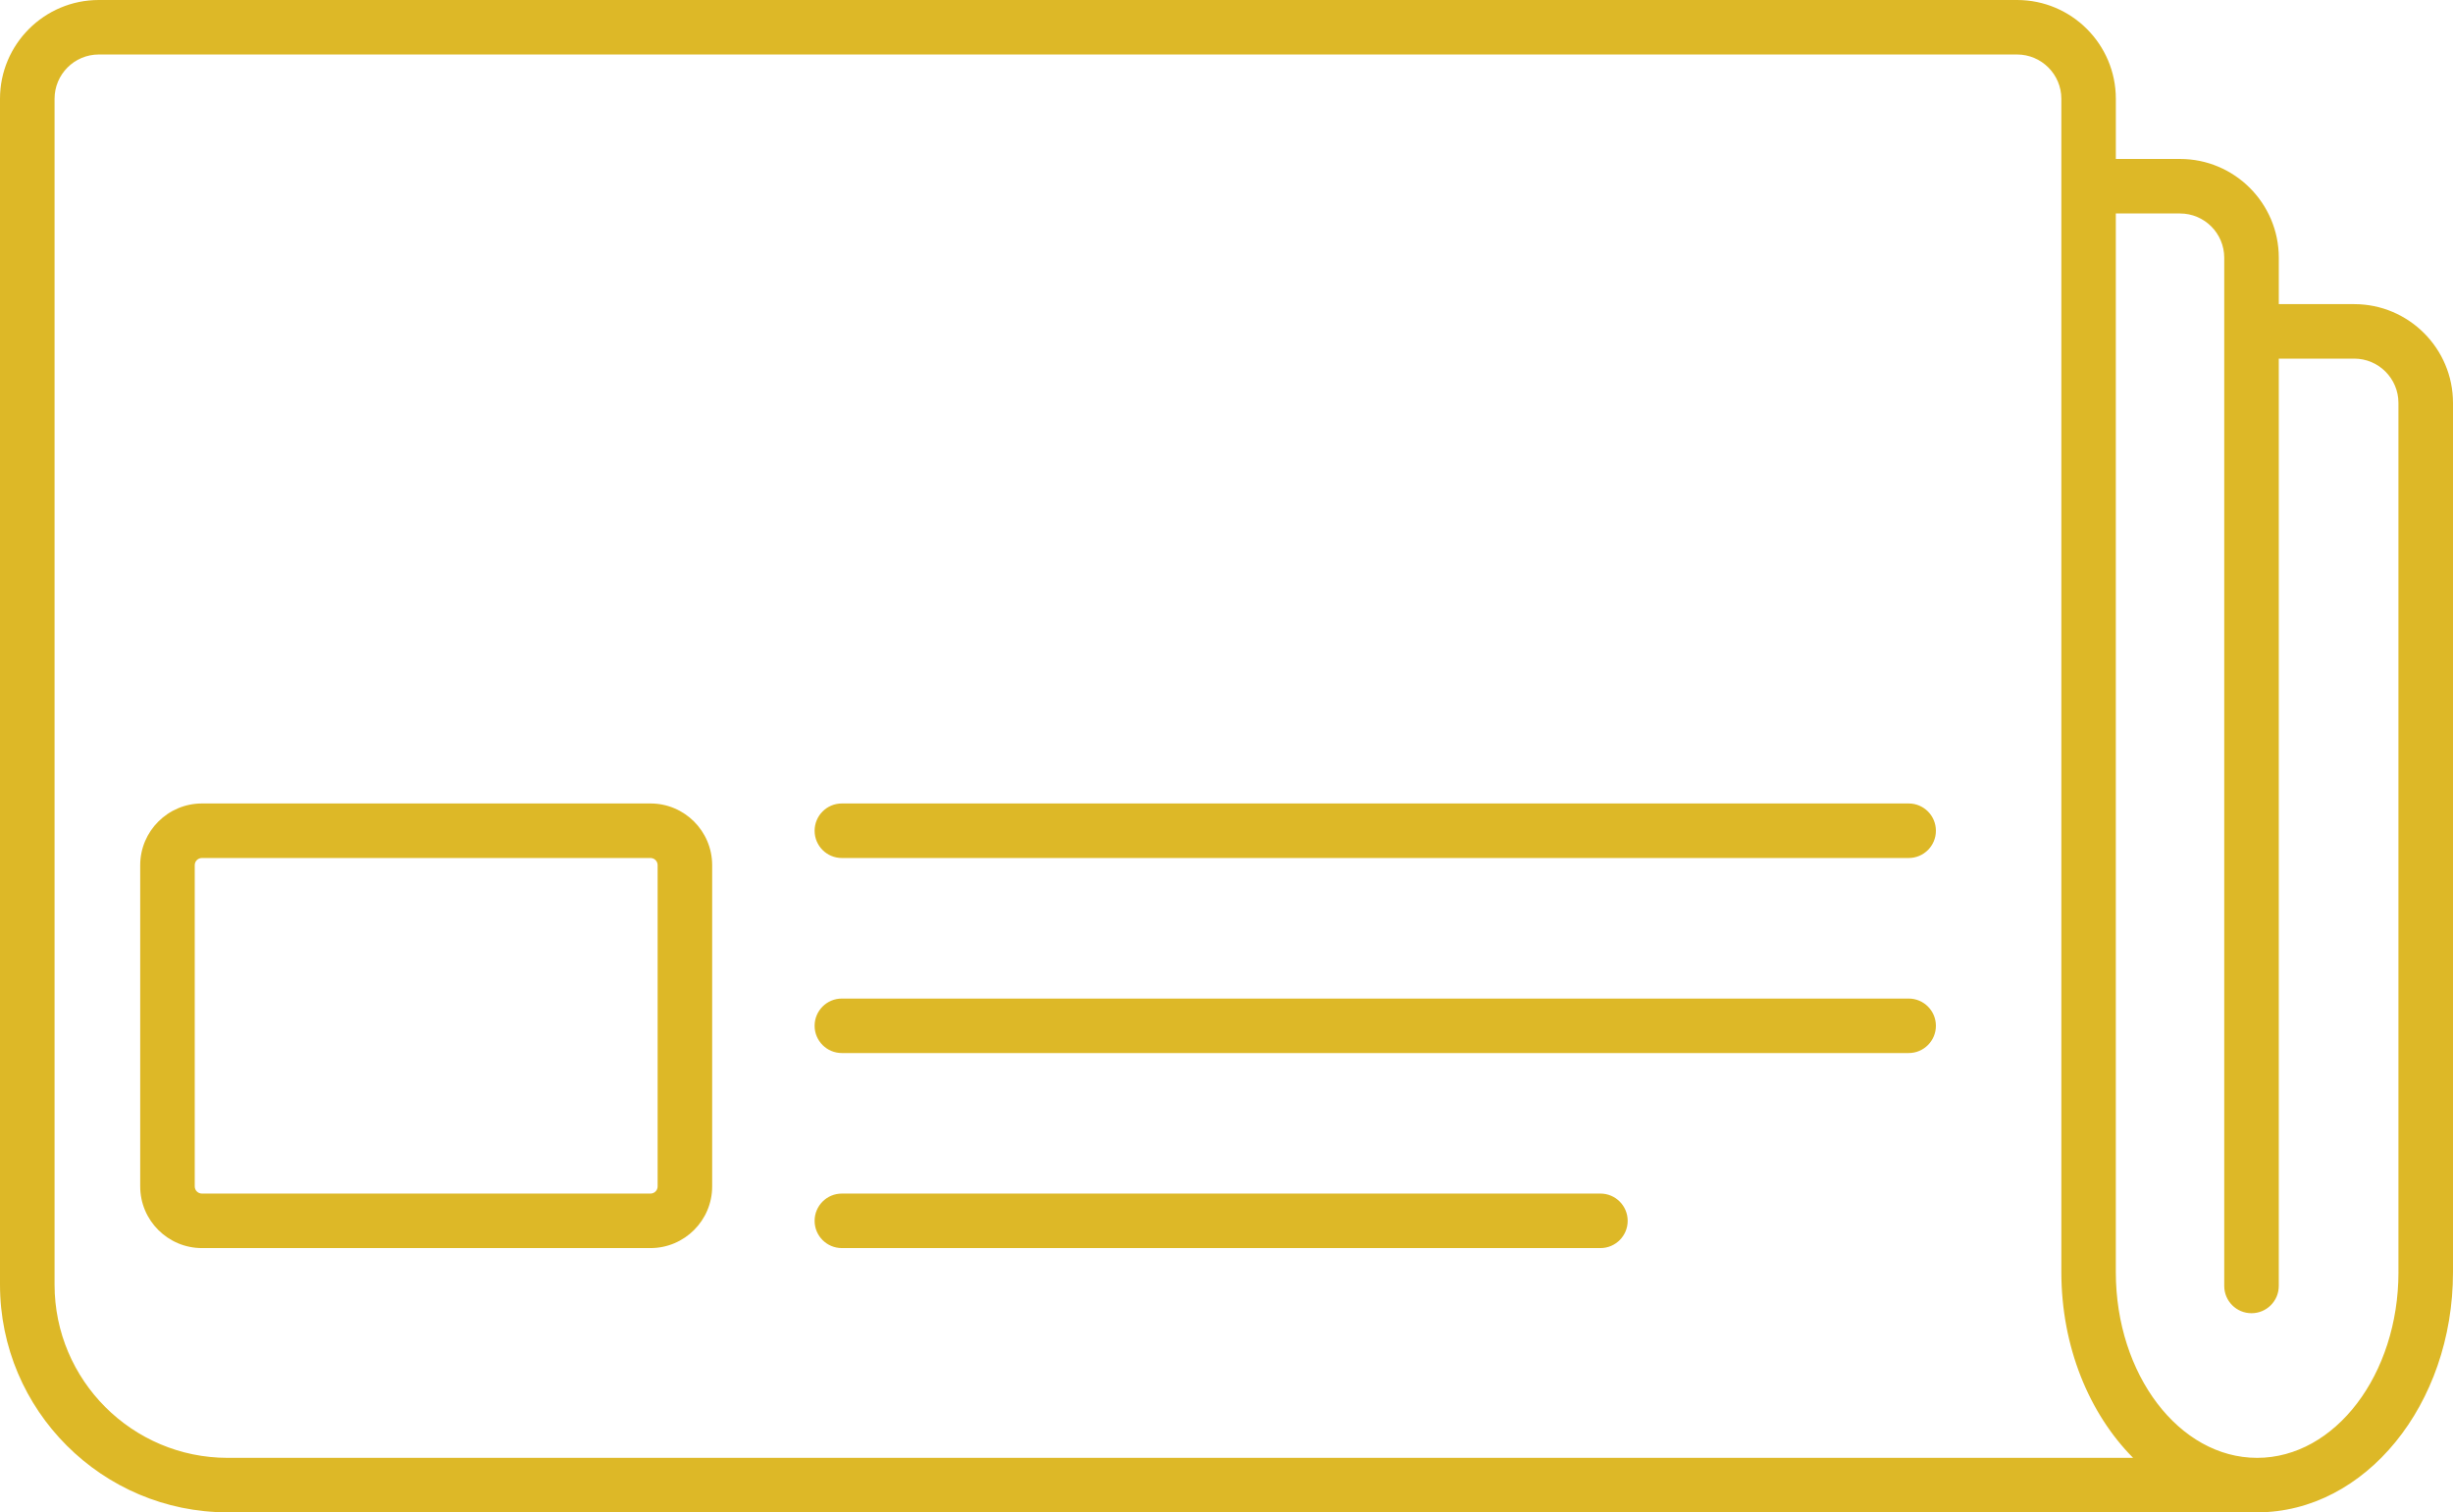
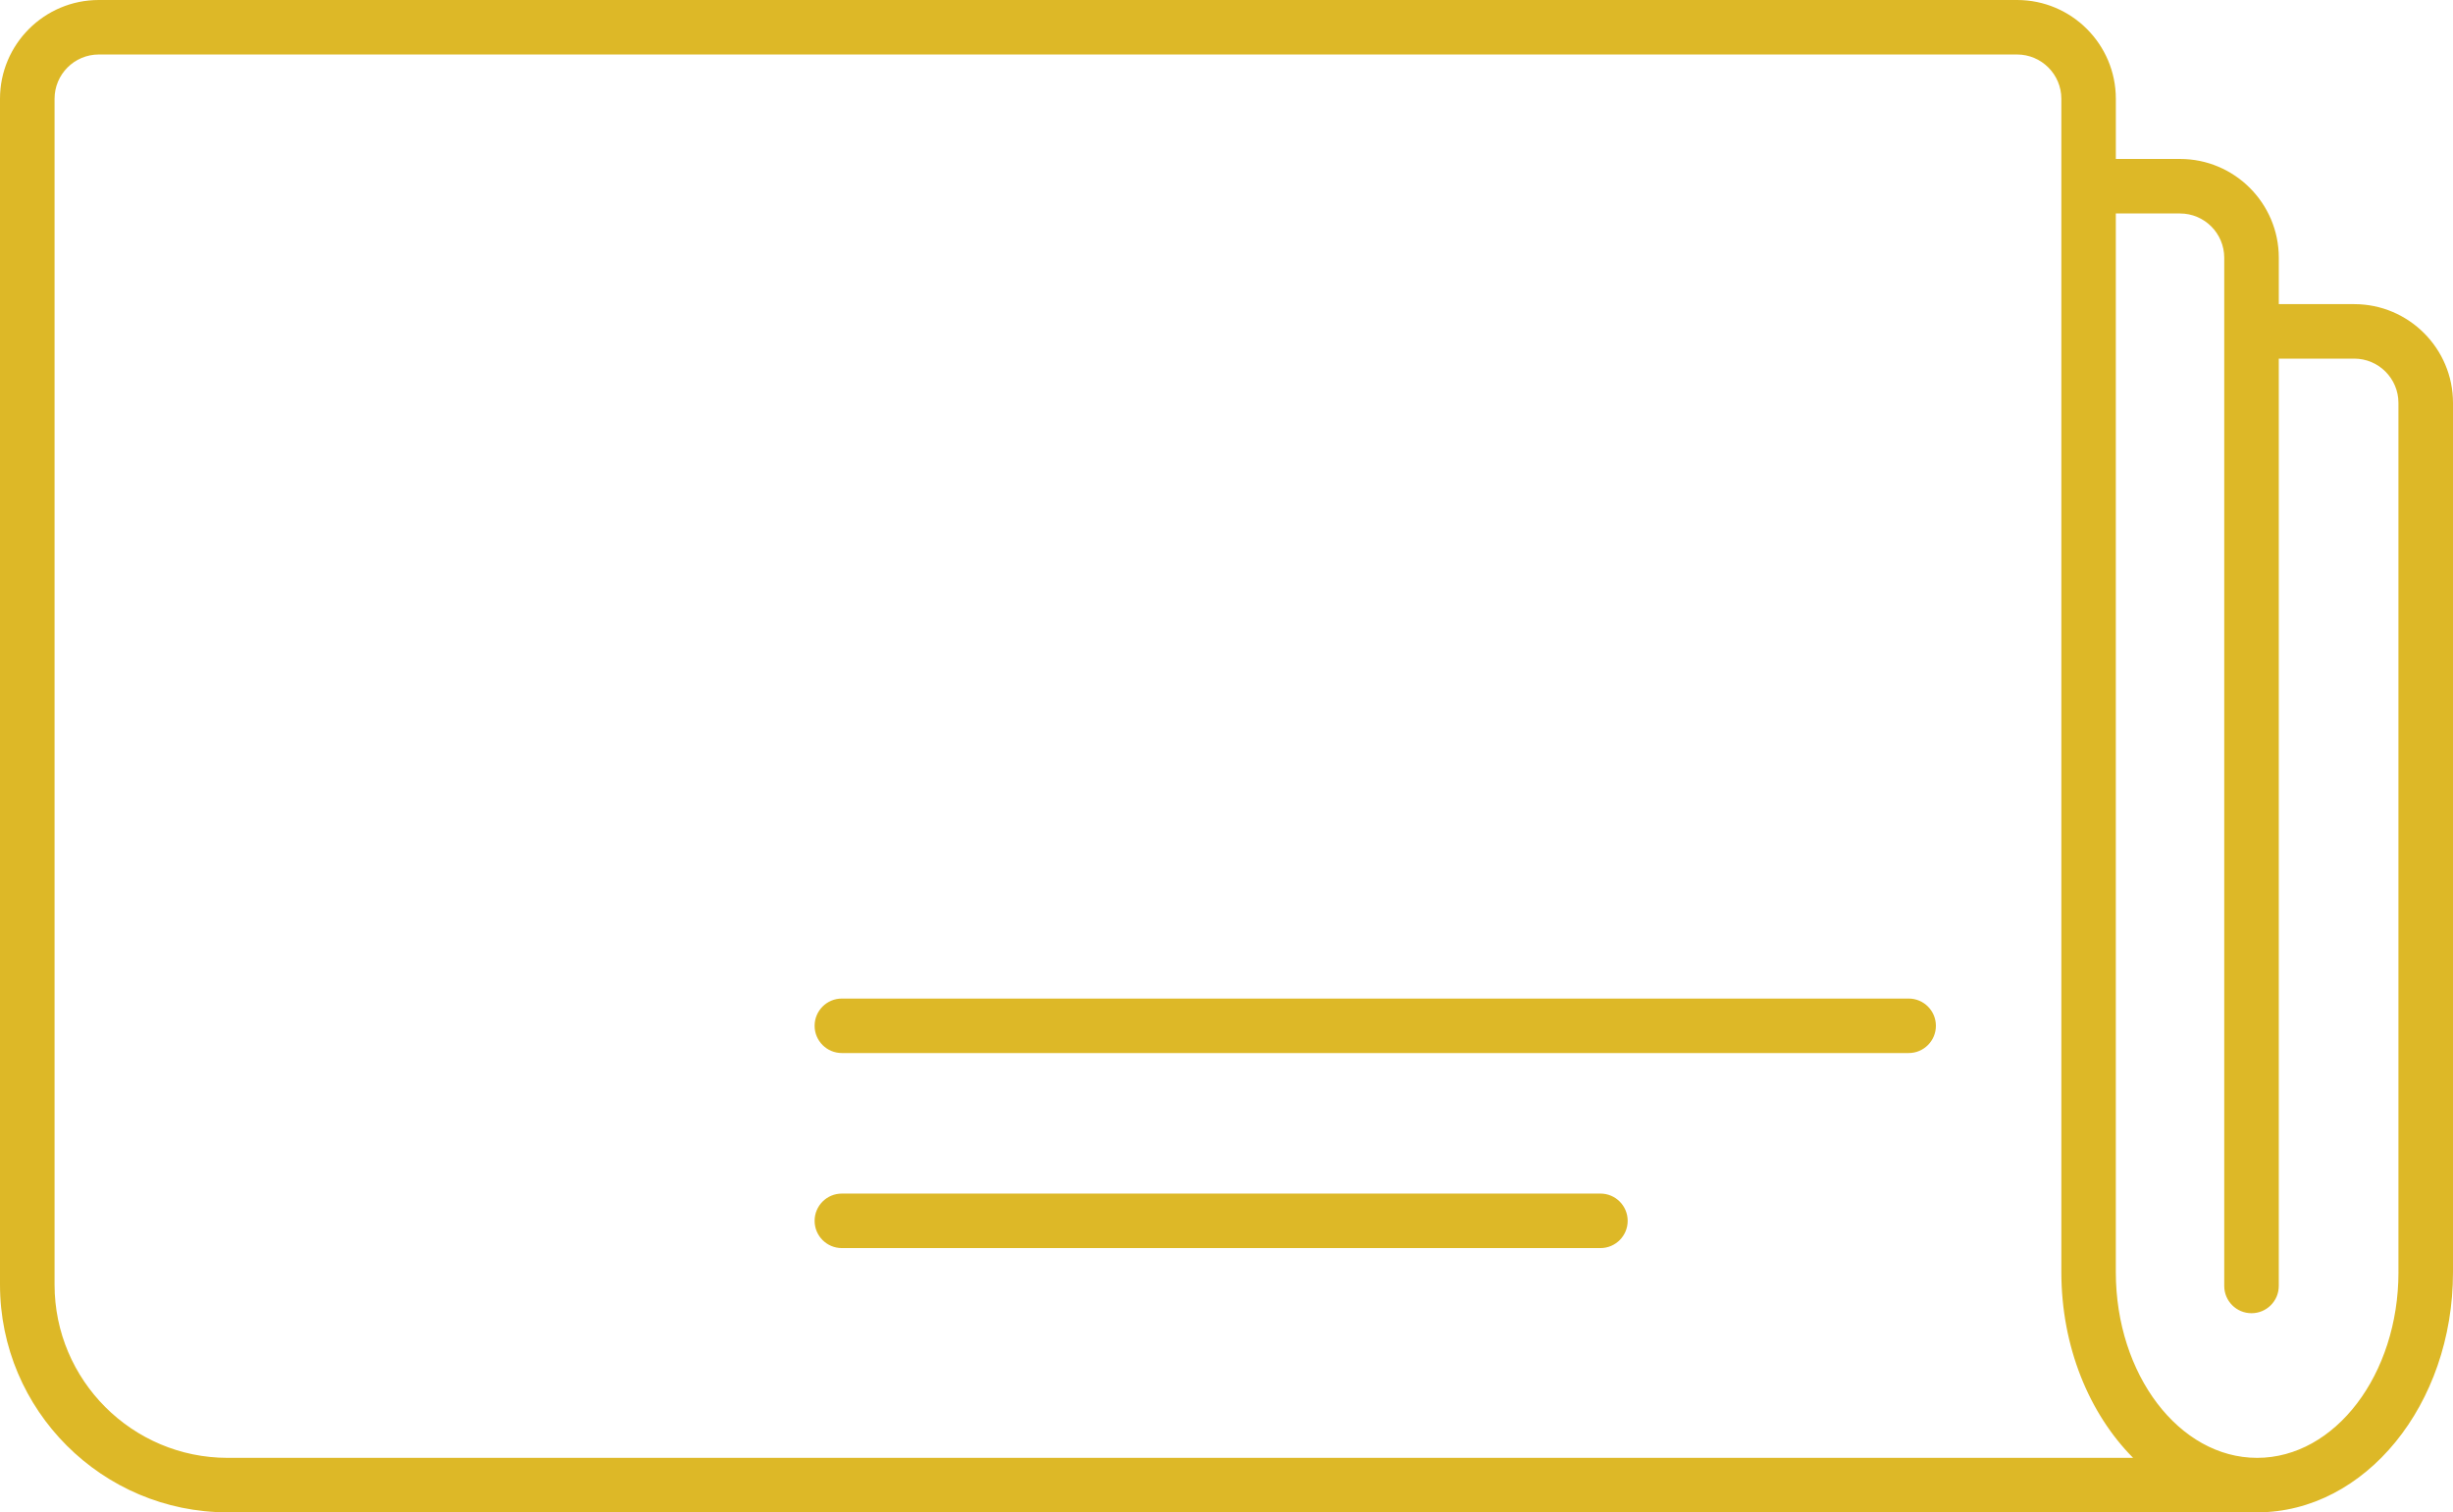
<svg xmlns="http://www.w3.org/2000/svg" fill="none" fill-rule="evenodd" stroke="black" stroke-width="0.501" stroke-linejoin="bevel" stroke-miterlimit="10" font-family="Times New Roman" font-size="16" style="font-variant-ligatures:none" version="1.1" overflow="visible" width="105.568pt" height="65.087pt" viewBox="41.351 -134.136 105.568 65.087">
  <defs>
    <style type="text/css">@import url('https://themes.googleusercontent.com/fonts/css?family=Open Sans:400,600');</style>
  </defs>
  <g id="Layer 1" transform="scale(1 -1)">
    <g id="Group" fill-rule="nonzero" stroke-linejoin="miter" stroke="none" stroke-width="1.174" fill="#ddb827">
      <path d="M 142.668,121.047 L 139.422,121.047 L 139.422,123.045 C 139.422,125.388 137.515,127.295 135.172,127.295 L 132.409,127.295 L 132.409,129.885 C 132.409,132.229 130.502,134.136 128.158,134.136 L 45.602,134.136 C 43.257,134.136 41.351,132.229 41.351,129.885 L 41.351,78.848 C 41.351,73.445 45.746,69.049 51.15,69.049 L 138.489,69.049 C 143.139,69.049 146.919,73.687 146.919,79.388 L 146.919,116.797 C 146.919,119.138 145.013,121.047 142.668,121.047 Z M 51.15,71.394 C 47.042,71.394 43.699,74.736 43.699,78.847 L 43.699,129.885 C 43.699,130.936 44.551,131.791 45.602,131.791 L 128.158,131.791 C 129.207,131.791 130.064,130.936 130.064,129.885 L 130.064,79.388 C 130.064,76.171 131.266,73.293 133.152,71.394 L 51.15,71.394 Z M 144.572,79.387 C 144.572,74.979 141.844,71.394 138.489,71.394 C 135.136,71.394 132.408,74.98 132.408,79.387 L 132.408,124.949 L 135.171,124.949 C 136.221,124.949 137.074,124.094 137.074,123.045 L 137.074,78.793 C 137.074,78.144 137.599,77.619 138.247,77.619 C 138.896,77.619 139.421,78.144 139.421,78.793 L 139.421,118.702 L 142.667,118.702 C 143.719,118.702 144.571,117.846 144.571,116.797 L 144.571,79.387 Z" marker-start="none" marker-end="none" />
-       <path d="M 69.344,80.422 L 50.043,80.422 C 48.578,80.422 47.385,81.612 47.385,83.076 L 47.385,96.901 C 47.385,98.365 48.578,99.557 50.043,99.557 L 69.346,99.557 C 70.81,99.557 72,98.365 72,96.901 L 72,83.076 C 72,81.612 70.809,80.422 69.344,80.422 Z M 50.043,97.21 C 49.871,97.21 49.732,97.073 49.732,96.901 L 49.732,83.076 C 49.732,82.905 49.871,82.768 50.043,82.768 L 69.346,82.768 C 69.516,82.768 69.653,82.905 69.653,83.076 L 69.653,96.901 C 69.653,97.073 69.516,97.21 69.346,97.21 L 50.043,97.21 Z" marker-start="none" marker-end="none" />
-       <path d="M 123.494,97.21 L 77.582,97.21 C 76.934,97.21 76.409,97.735 76.409,98.382 C 76.409,99.032 76.934,99.557 77.582,99.557 L 123.494,99.557 C 124.14,99.557 124.665,99.032 124.665,98.382 C 124.665,97.735 124.14,97.21 123.494,97.21 Z" marker-start="none" marker-end="none" />
      <path d="M 123.494,88.816 L 77.582,88.816 C 76.934,88.816 76.409,89.341 76.409,89.989 C 76.409,90.636 76.934,91.161 77.582,91.161 L 123.494,91.161 C 124.14,91.161 124.665,90.636 124.665,89.989 C 124.665,89.341 124.14,88.816 123.494,88.816 Z" marker-start="none" marker-end="none" />
      <path d="M 110.227,80.422 L 77.583,80.422 C 76.934,80.422 76.409,80.947 76.409,81.595 C 76.409,82.243 76.934,82.768 77.583,82.768 L 110.227,82.768 C 110.875,82.768 111.4,82.243 111.4,81.595 C 111.4,80.947 110.875,80.422 110.227,80.422 Z" marker-start="none" marker-end="none" />
    </g>
  </g>
</svg>